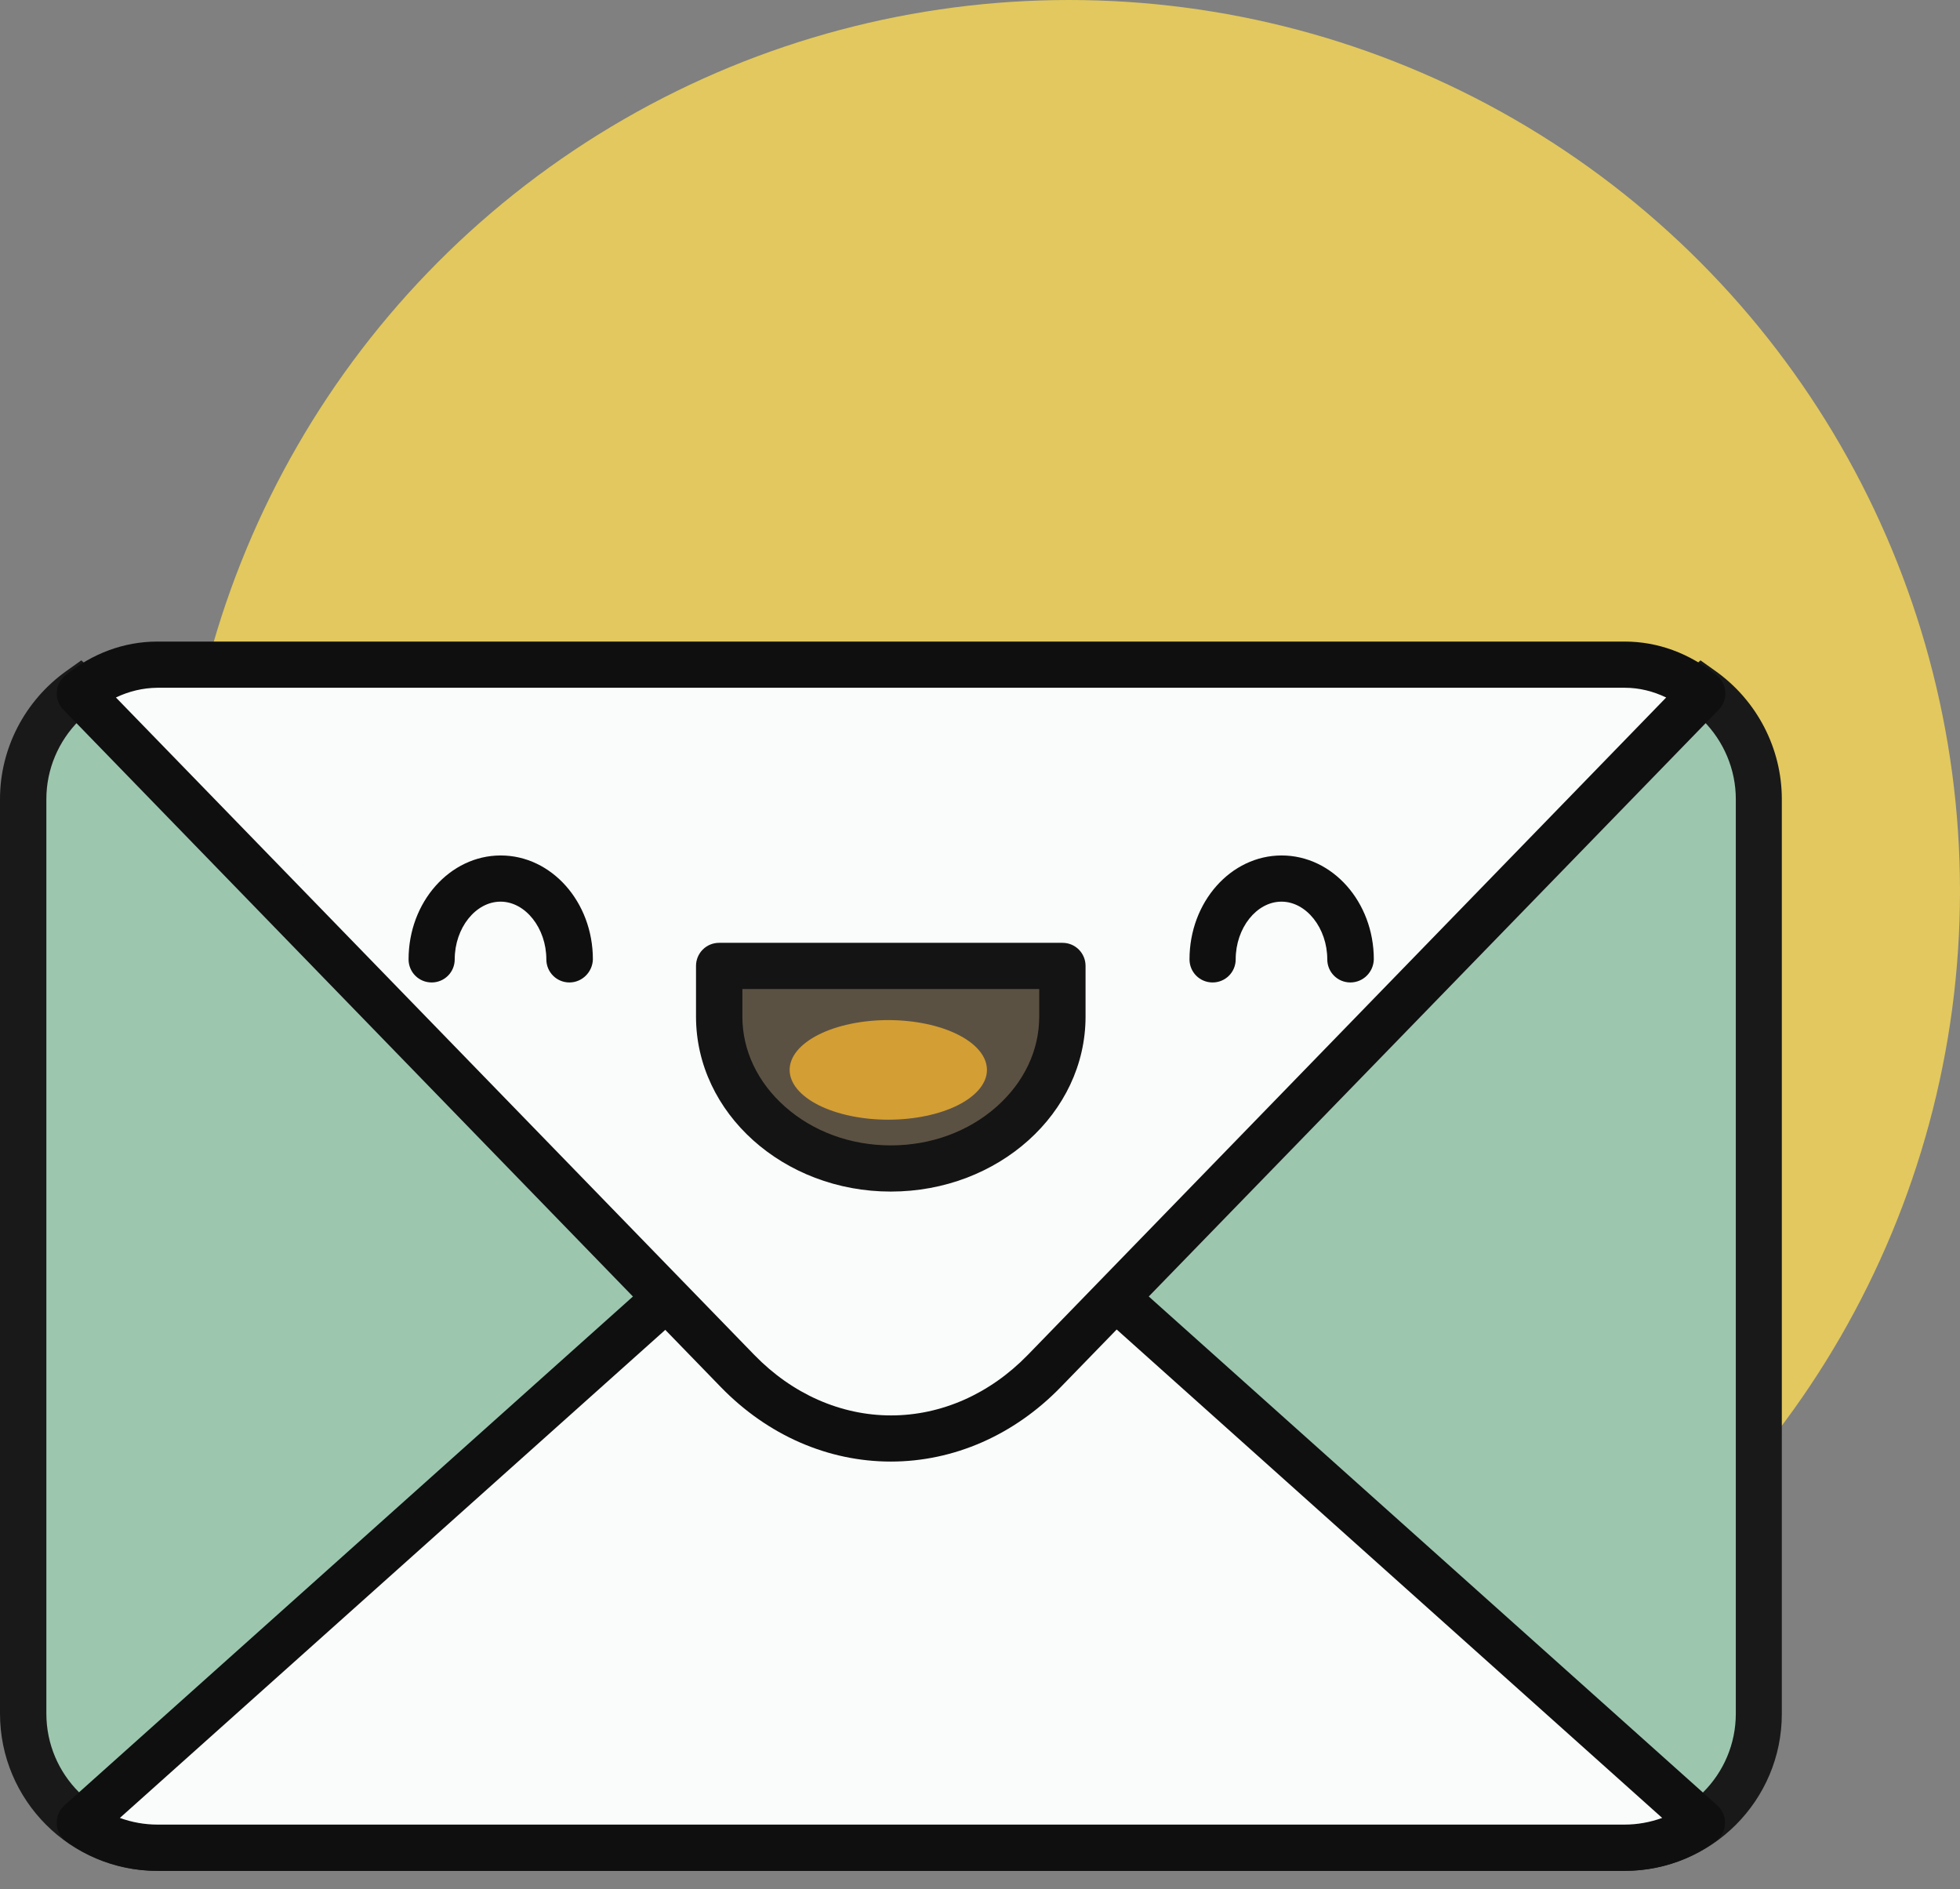
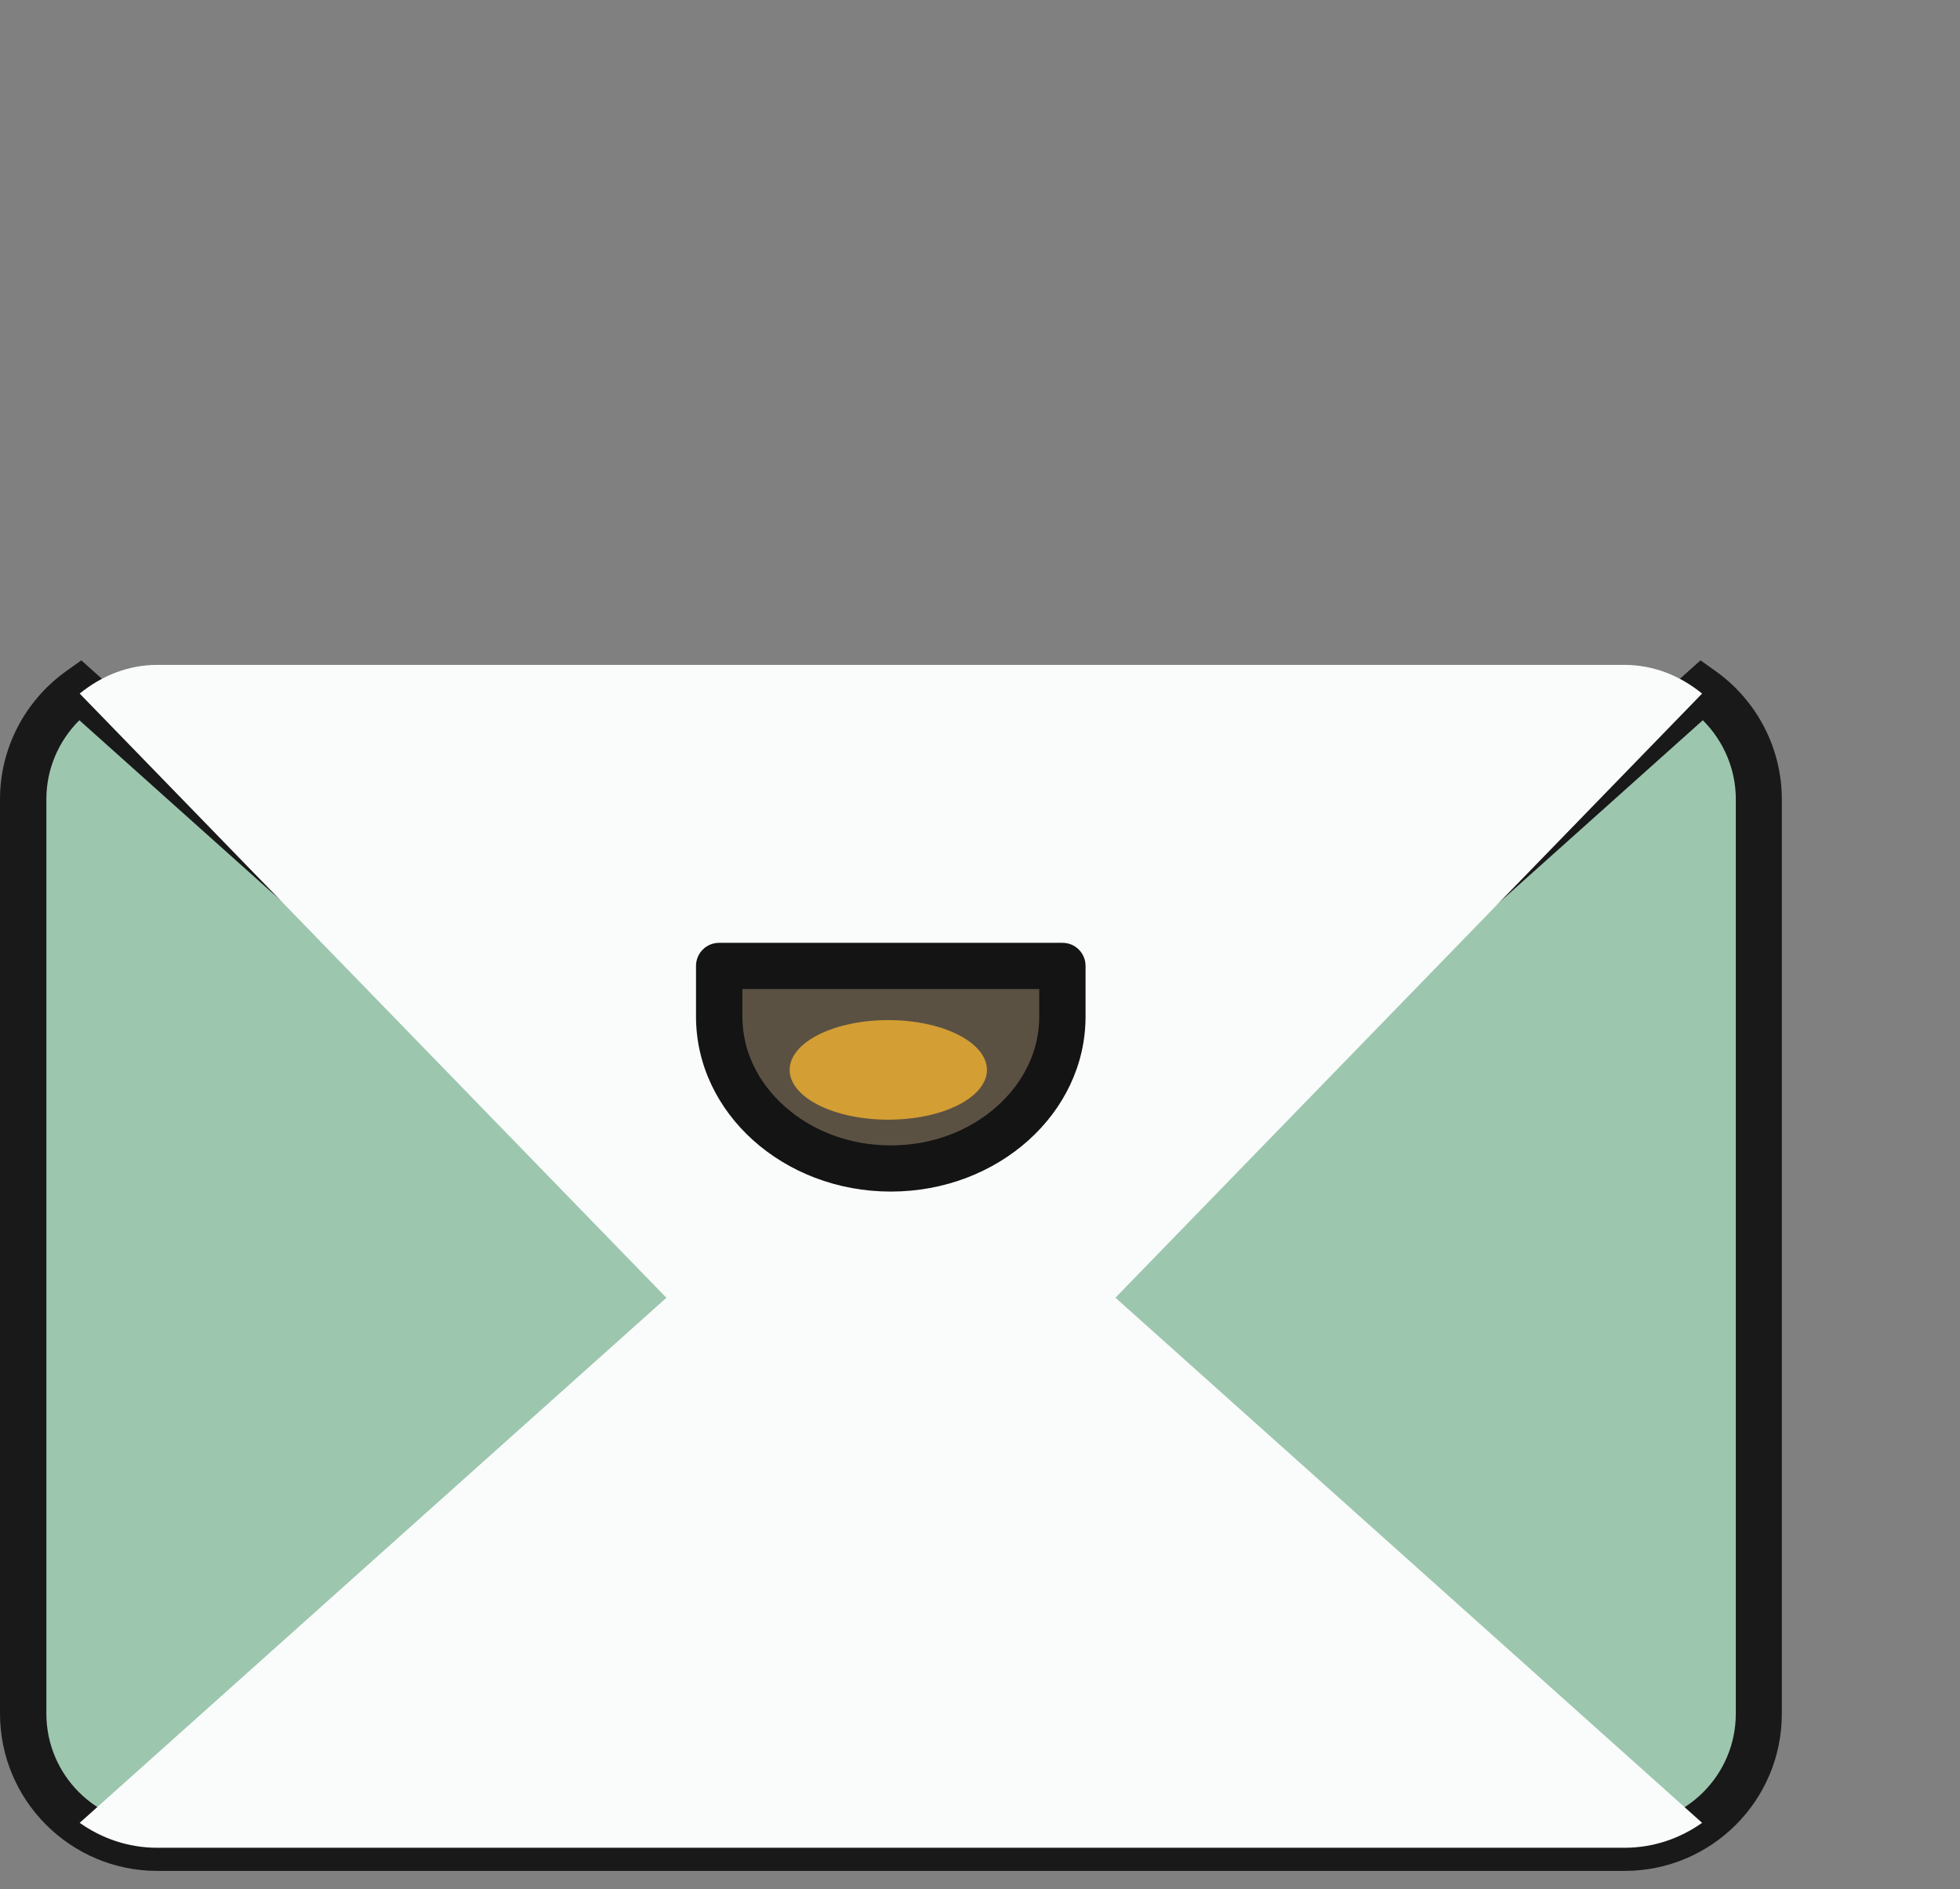
<svg xmlns="http://www.w3.org/2000/svg" width="55" height="53" viewBox="0 0 55 53" fill="none">
  <rect x="0" y="0" width="55" height="53" fill="#808080" stroke="none" />
  <g id="Group 1000006631">
-     <circle id="Ellipse 45" cx="30" cy="25" r="25" fill="#E2C85E" />
    <g id="Group 1000006630">
      <path id="Vector" d="M47.765 19.352L29.303 35.876C26.854 38.067 23.15 38.067 20.705 35.876L2.239 19.352C1.277 20.036 0.645 21.149 0.645 22.419V48.077C0.645 50.157 2.33 51.842 4.41 51.842H45.584C47.664 51.842 49.349 50.157 49.349 48.077V22.419C49.359 21.149 48.727 20.036 47.765 19.352Z" fill="#9DC6AF" />
      <path id="Vector_2" d="M45.592 52.49H4.413C1.979 52.49 0 50.511 0 48.077V22.419C0 20.997 0.698 19.656 1.862 18.826L2.282 18.527L21.134 35.395C23.34 37.368 26.665 37.368 28.866 35.395L47.718 18.527L48.138 18.826C49.307 19.656 50 21.002 50 22.419V48.077C50.005 50.511 48.026 52.49 45.592 52.49ZM2.227 20.207C1.64 20.79 1.301 21.584 1.301 22.419V48.077C1.301 49.798 2.697 51.194 4.418 51.194H45.592C47.313 51.194 48.709 49.798 48.709 48.077V22.419C48.709 21.589 48.37 20.79 47.783 20.207L29.737 36.356C27.04 38.77 22.971 38.77 20.273 36.356L2.227 20.207Z" fill="#191919" />
      <path id="Vector_3" d="M20.703 34.619L2.236 51.142C2.854 51.578 3.598 51.841 4.412 51.841H45.587C46.401 51.841 47.145 51.578 47.763 51.142L29.301 34.619C26.852 32.428 23.152 32.428 20.703 34.619Z" fill="#FAFCFB" />
-       <path id="Vector_4" d="M45.596 52.487H4.417C3.501 52.487 2.62 52.204 1.866 51.667C1.704 51.551 1.603 51.374 1.593 51.176C1.583 50.979 1.658 50.787 1.805 50.655L20.267 34.132C22.964 31.718 27.033 31.718 29.73 34.132L48.192 50.655C48.339 50.787 48.42 50.979 48.404 51.176C48.394 51.374 48.293 51.556 48.131 51.667C47.392 52.204 46.507 52.487 45.596 52.487ZM3.364 51.004C3.698 51.126 4.057 51.191 4.417 51.191H45.591C45.95 51.191 46.304 51.126 46.643 51.004L28.875 35.098C26.669 33.125 23.344 33.125 21.142 35.098L3.364 51.004Z" fill="#0F0F0F" />
      <path id="Vector_5" d="M29.301 38.467L47.763 19.459C47.145 18.958 46.401 18.654 45.587 18.654H4.412C3.598 18.654 2.854 18.958 2.236 19.459L20.698 38.467C23.152 40.987 26.852 40.987 29.301 38.467Z" fill="#FAFCFB" />
-       <path id="Vector_6" d="M24.999 41.006C23.233 41.006 21.542 40.267 20.232 38.921L1.775 19.908C1.648 19.776 1.583 19.599 1.593 19.417C1.603 19.235 1.689 19.068 1.831 18.951C2.59 18.329 3.486 18 4.417 18H45.591C46.522 18 47.413 18.329 48.177 18.951C48.319 19.068 48.404 19.235 48.415 19.417C48.425 19.599 48.359 19.776 48.233 19.908L29.766 38.916C28.46 40.262 26.765 41.006 24.999 41.006ZM3.253 19.569L21.168 38.015C22.23 39.108 23.592 39.711 25.004 39.711C26.416 39.711 27.777 39.108 28.84 38.015L46.755 19.569C46.385 19.392 45.996 19.296 45.596 19.296H4.412C4.012 19.301 3.622 19.392 3.253 19.569Z" fill="#0F0F0F" />
      <path id="Vector_7" d="M12.109 26.918C12.109 25.673 12.98 24.65 14.043 24.65C15.105 24.65 15.976 25.668 15.976 26.918" fill="#FAFCFB" />
-       <path id="Vector_8" d="M15.979 27.564C15.62 27.564 15.331 27.275 15.331 26.916C15.331 26.041 14.744 25.297 14.046 25.297C13.347 25.297 12.76 26.035 12.76 26.916C12.76 27.275 12.472 27.564 12.113 27.564C11.753 27.564 11.465 27.275 11.465 26.916C11.465 25.307 12.624 24.001 14.051 24.001C15.478 24.001 16.637 25.307 16.637 26.916C16.627 27.275 16.333 27.564 15.979 27.564Z" fill="#0F0F0F" />
      <path id="Vector_9" d="M34.023 26.918C34.023 25.673 34.894 24.65 35.957 24.65C37.019 24.65 37.89 25.668 37.89 26.918" fill="#FAFCFB" />
-       <path id="Vector_10" d="M37.893 27.564C37.534 27.564 37.245 27.275 37.245 26.916C37.245 26.041 36.658 25.297 35.96 25.297C35.261 25.297 34.675 26.035 34.675 26.916C34.675 27.275 34.386 27.564 34.027 27.564C33.667 27.564 33.379 27.275 33.379 26.916C33.379 25.307 34.538 24.001 35.965 24.001C37.392 24.001 38.551 25.307 38.551 26.916C38.541 27.275 38.252 27.564 37.893 27.564Z" fill="#0F0F0F" />
      <path id="Vector_11" d="M20.186 28.519C20.186 30.862 22.352 32.78 24.998 32.78C27.645 32.78 29.811 30.862 29.811 28.519V27.097H20.186V28.519Z" fill="#5B5143" />
      <path id="Vector_12" d="M24.997 33.431C21.986 33.431 19.531 31.23 19.531 28.522V27.1C19.531 26.741 19.82 26.452 20.179 26.452H29.815C30.174 26.452 30.462 26.741 30.462 27.1V28.522C30.462 31.23 28.013 33.431 24.997 33.431ZM20.832 27.748V28.522C20.832 29.468 21.257 30.364 22.026 31.047C22.821 31.751 23.873 32.135 24.997 32.135C26.12 32.135 27.173 31.751 27.968 31.047C28.737 30.364 29.162 29.468 29.162 28.522V27.748H20.832Z" fill="#141414" />
      <path id="Vector_13" d="M22.158 30.017C22.158 30.387 22.45 30.743 22.969 31.005C23.488 31.267 24.192 31.414 24.926 31.414C25.661 31.414 26.365 31.267 26.884 31.005C27.403 30.743 27.695 30.387 27.695 30.017C27.695 29.646 27.403 29.291 26.884 29.029C26.365 28.767 25.661 28.62 24.926 28.62C24.192 28.62 23.488 28.767 22.969 29.029C22.45 29.291 22.158 29.646 22.158 30.017Z" fill="#D39E33" />
    </g>
  </g>
</svg>